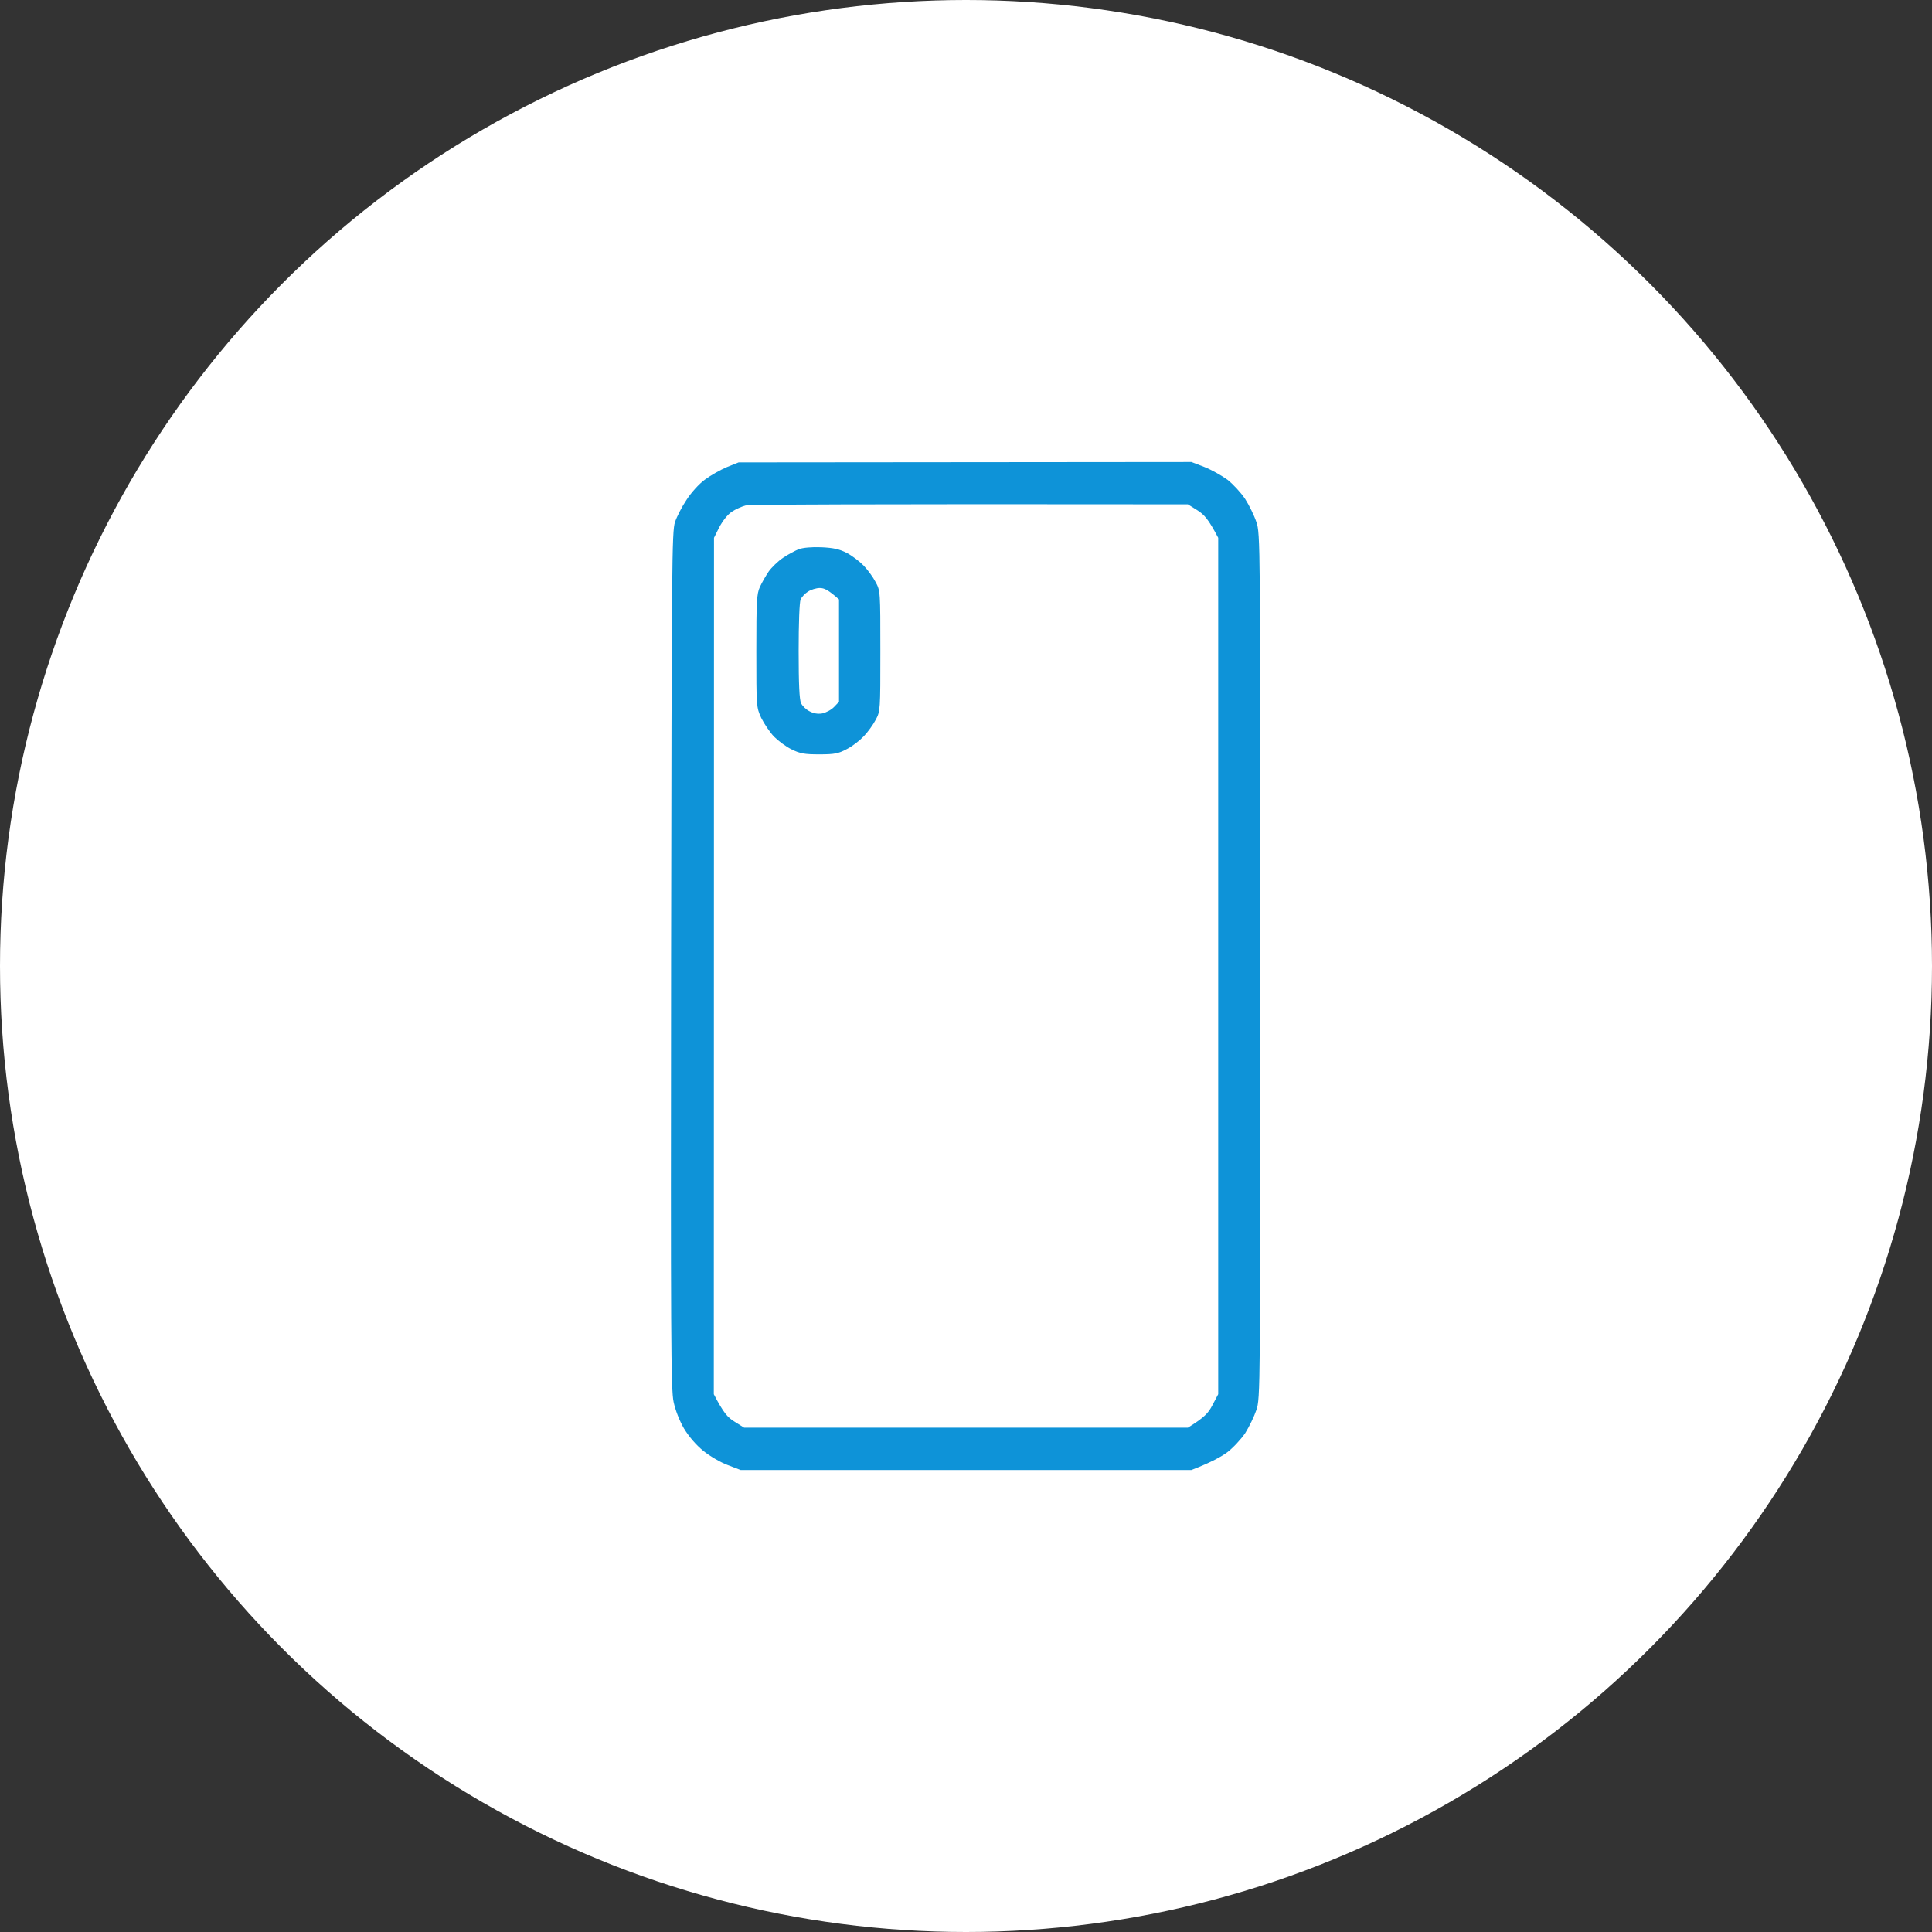
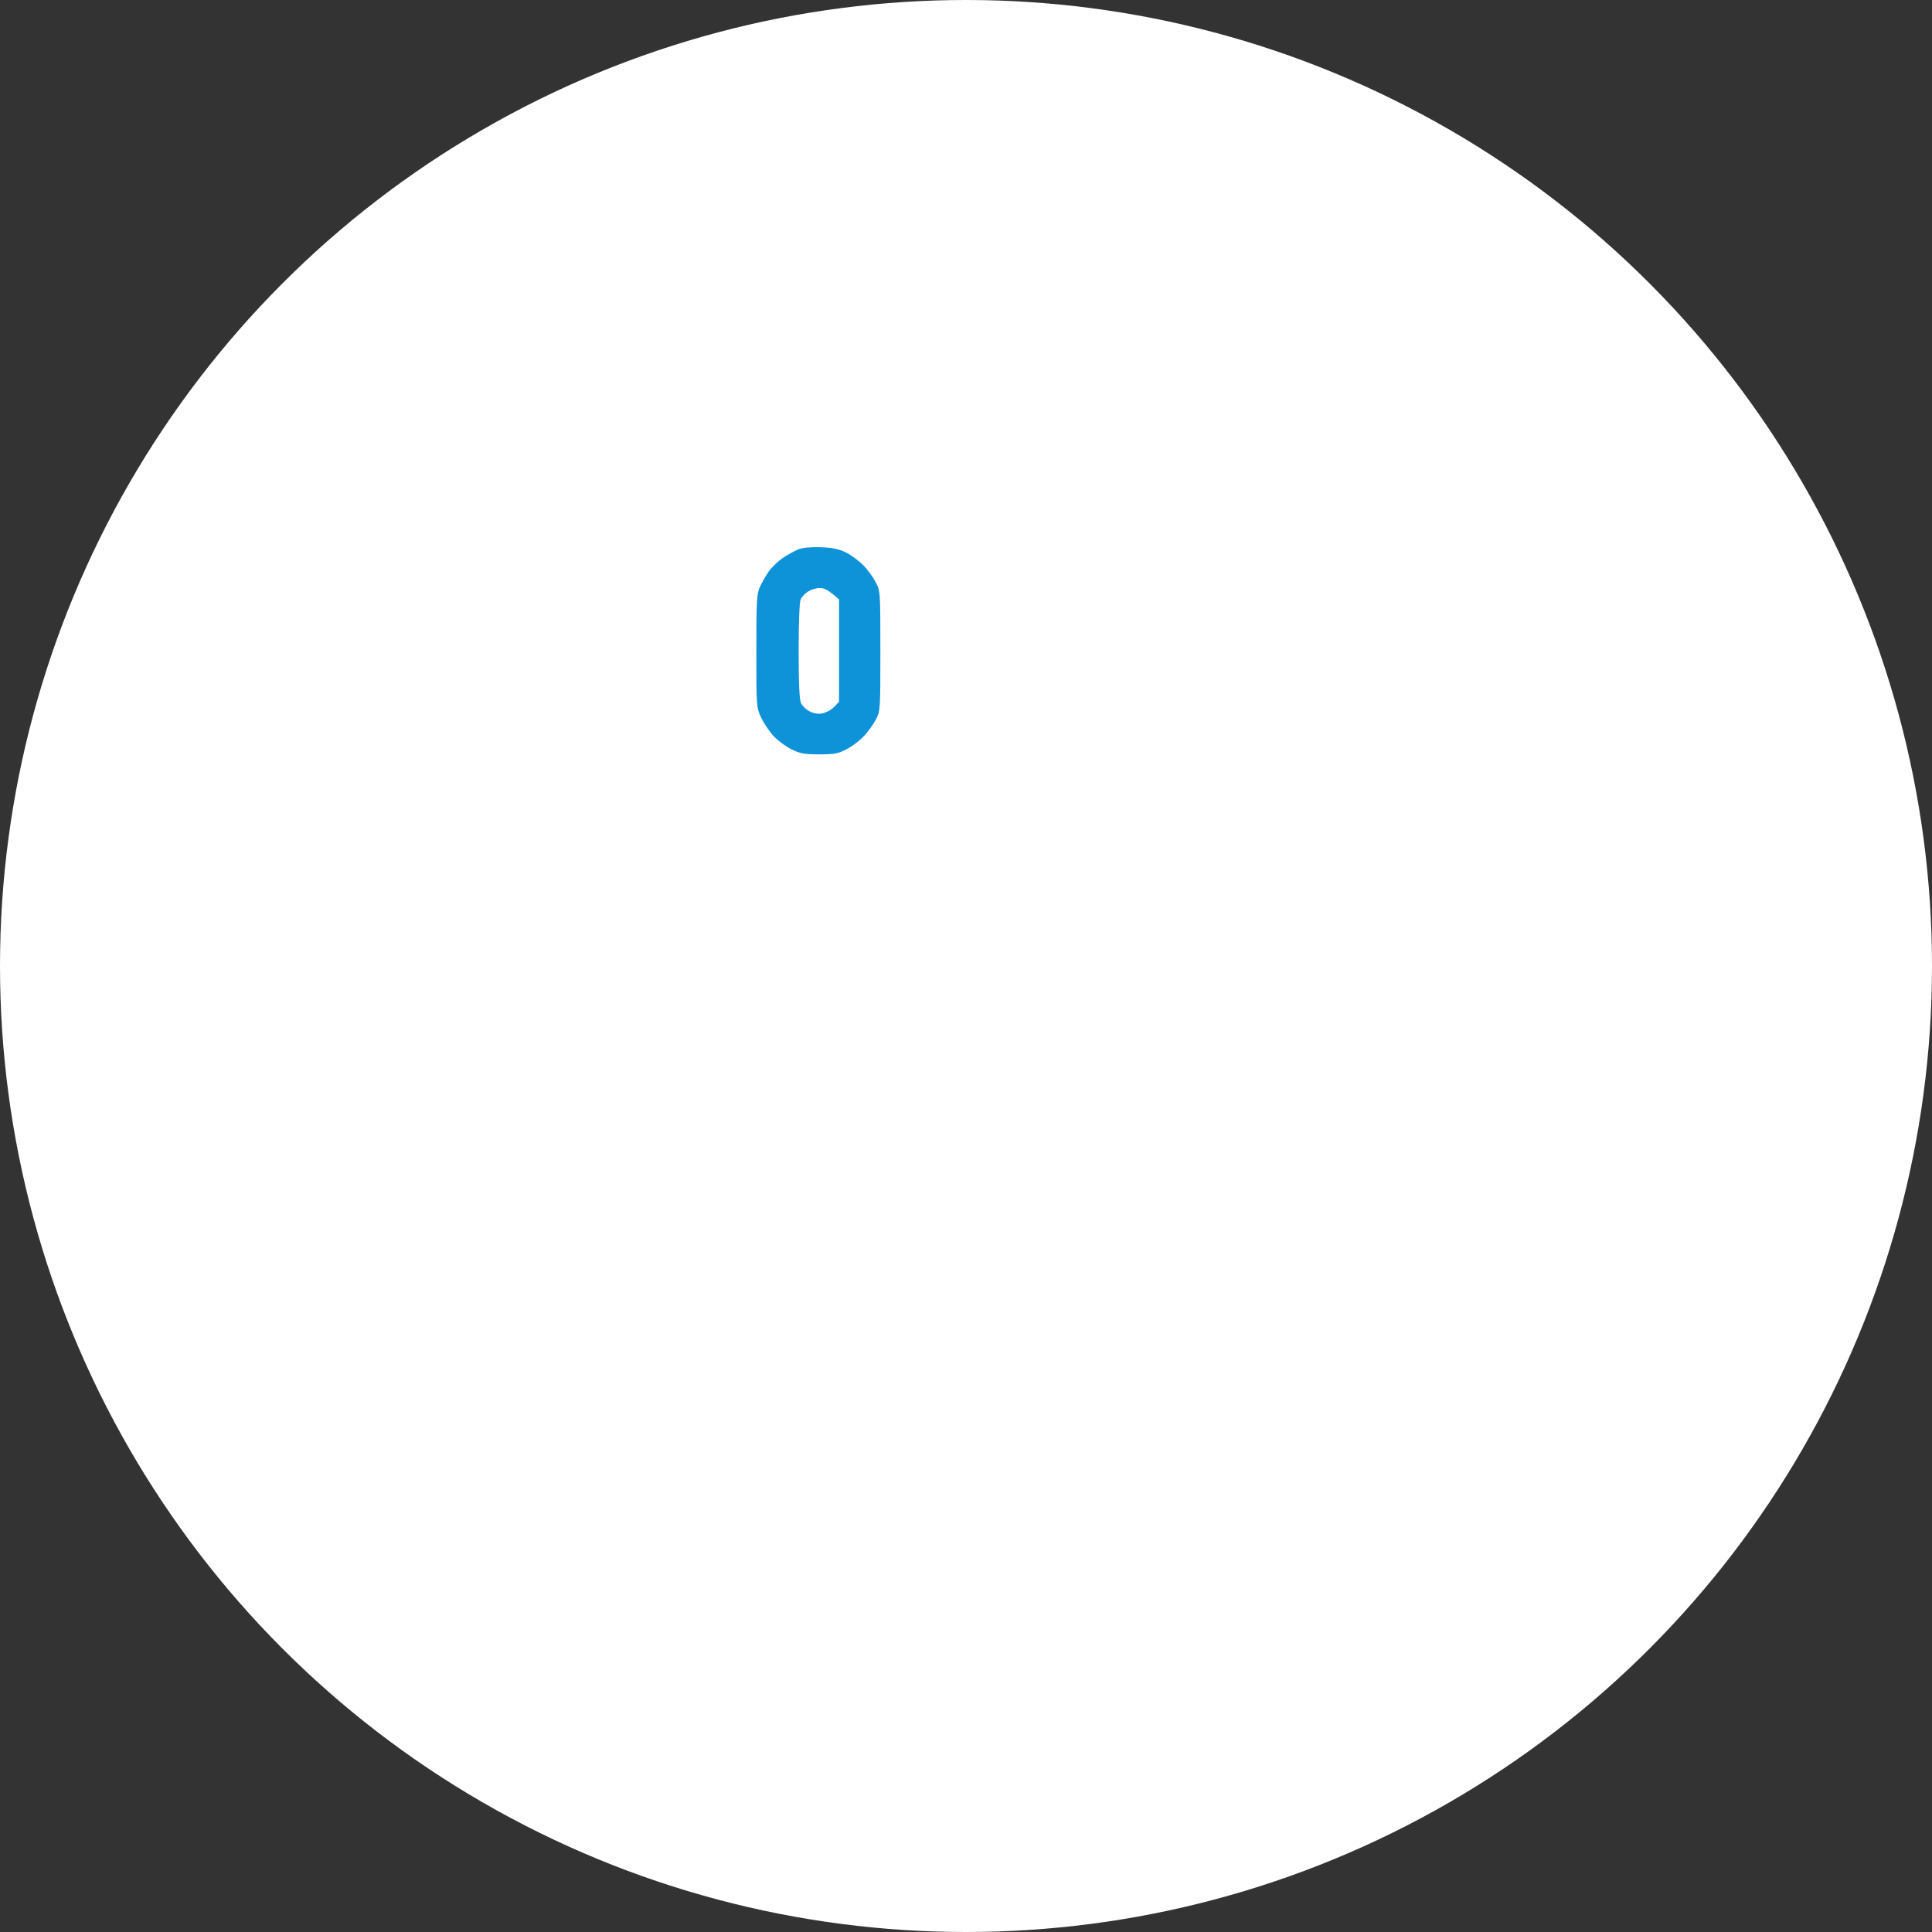
<svg xmlns="http://www.w3.org/2000/svg" width="92" height="92" viewBox="0 0 92 92" fill="none">
  <rect x="0" y="0" width="92" height="92" fill="#333333" stroke="none" />
  <circle cx="46" cy="46" r="46" fill="white" />
-   <path fill-rule="evenodd" clip-rule="evenodd" d="M35.172 22.019L56.735 22L57.344 22.234C57.682 22.366 58.178 22.647 58.45 22.844C58.713 23.05 59.097 23.462 59.294 23.762C59.482 24.053 59.725 24.55 59.828 24.859C60.016 25.413 60.016 25.722 60.016 46C60.016 66.278 60.016 66.588 59.828 67.141C59.725 67.45 59.482 67.947 59.294 68.247C59.097 68.537 58.713 68.95 58.441 69.156C58.178 69.353 57.682 69.634 56.735 70H35.266L34.657 69.766C34.319 69.644 33.794 69.334 33.494 69.091C33.147 68.809 32.81 68.416 32.575 68.031C32.36 67.666 32.163 67.159 32.078 66.766C31.947 66.184 31.938 63.663 31.957 45.719C31.985 26.8 31.994 25.291 32.144 24.859C32.228 24.606 32.472 24.128 32.688 23.809C32.894 23.481 33.278 23.05 33.56 22.844C33.822 22.647 34.3 22.375 34.61 22.244L35.172 22.019ZM34.844 24.372C34.647 24.503 34.413 24.803 34.253 25.103L34 25.609L33.991 66.391C34.46 67.291 34.647 67.497 34.985 67.703L35.435 67.984H56.566C57.353 67.497 57.541 67.291 57.738 66.906L58.01 66.391V25.609C57.541 24.719 57.353 24.512 57.016 24.297L56.566 24.016C40.497 23.997 35.678 24.025 35.5 24.072C35.322 24.119 35.022 24.25 34.844 24.372Z" fill="#0E93D8" />
  <path fill-rule="evenodd" clip-rule="evenodd" d="M39.109 26.059C39.691 26.087 39.962 26.144 40.328 26.331C40.591 26.472 40.947 26.744 41.134 26.941C41.322 27.137 41.575 27.484 41.697 27.719C41.922 28.131 41.922 28.178 41.922 31C41.922 33.822 41.922 33.869 41.697 34.281C41.575 34.516 41.322 34.862 41.134 35.059C40.947 35.256 40.591 35.538 40.328 35.669C39.925 35.884 39.747 35.922 39.016 35.922C38.303 35.922 38.097 35.884 37.703 35.688C37.441 35.566 37.066 35.284 36.859 35.078C36.663 34.872 36.391 34.469 36.25 34.188C36.016 33.672 36.016 33.663 36.016 31C36.016 28.628 36.034 28.281 36.184 27.953C36.278 27.747 36.466 27.419 36.606 27.212C36.747 27.016 37.047 26.725 37.281 26.566C37.516 26.406 37.853 26.228 38.031 26.153C38.237 26.078 38.65 26.041 39.109 26.059ZM38.125 28.544C38.069 28.666 38.031 29.659 38.031 31C38.031 32.612 38.069 33.316 38.144 33.484C38.209 33.616 38.388 33.794 38.547 33.869C38.734 33.972 38.941 34.009 39.156 33.972C39.334 33.934 39.587 33.803 39.719 33.663L39.953 33.419V28.544C39.438 28.084 39.25 28 39.034 28C38.875 28 38.622 28.075 38.481 28.169C38.341 28.253 38.181 28.422 38.125 28.544Z" fill="#0E93D8" />
</svg>